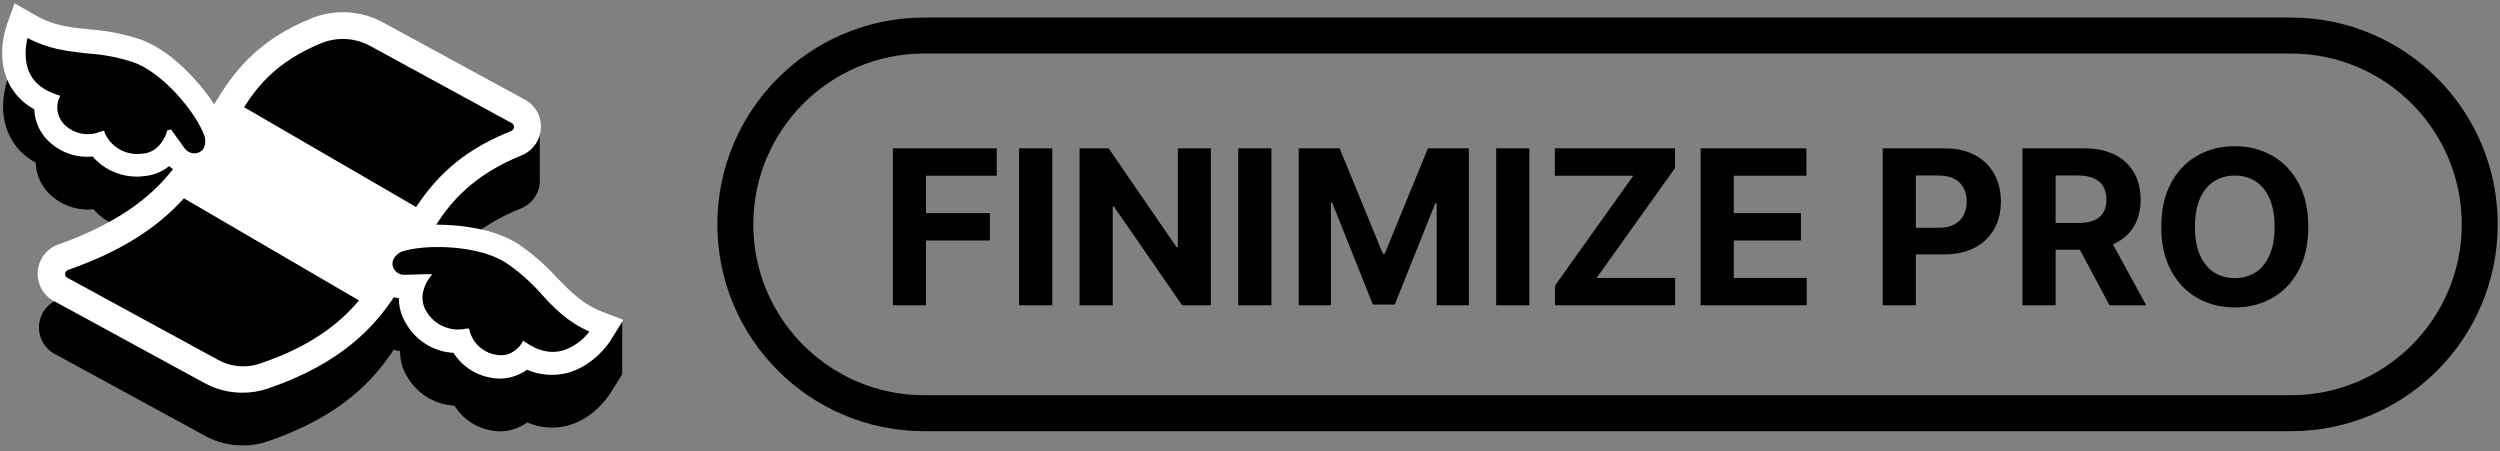
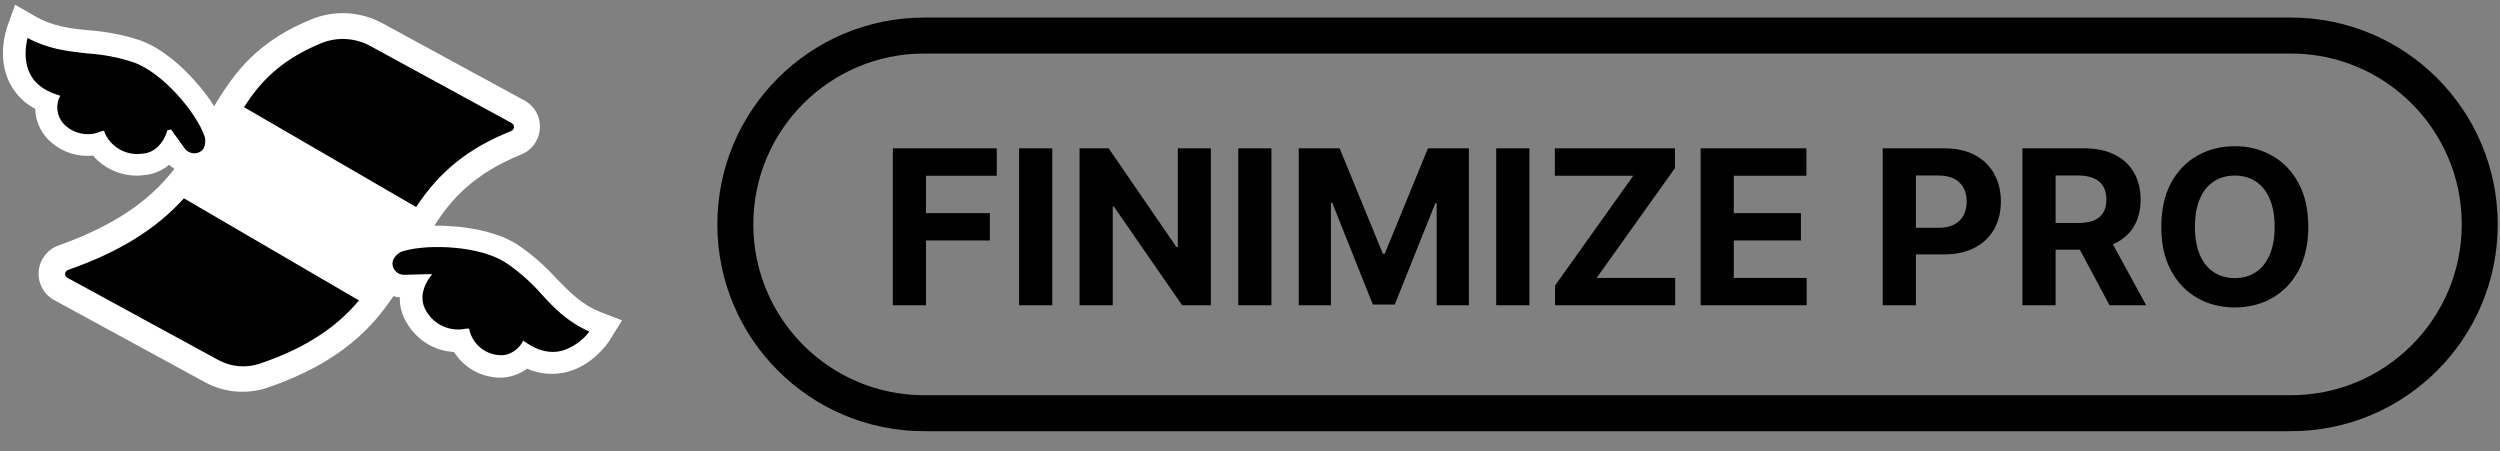
<svg xmlns="http://www.w3.org/2000/svg" width="388" height="70" viewBox="0 0 388 70" fill="none">
  <rect x="0" y="0" width="388" height="70" fill="#808080" stroke="none" />
  <path d="M138.568 47.382V23.024H154.696V27.27H143.718V33.074H153.626V37.32H143.718V47.382H138.568ZM163.31 23.024V47.382H158.16V23.024H163.31ZM187.921 23.024V47.382H183.473L172.876 32.051H172.697V47.382H167.547V23.024H172.067L182.581 38.343H182.795V23.024H187.921ZM197.326 23.024V47.382H192.176V23.024H197.326ZM201.563 23.024H207.914L214.622 39.39H214.908L221.616 23.024H227.967V47.382H222.972V31.528H222.77L216.466 47.263H213.064L206.761 31.469H206.559V47.382H201.563V23.024ZM237.36 23.024V47.382H232.21V23.024H237.36ZM241.336 47.382V44.326L253.491 27.27H241.312V23.024H259.961V26.081L247.794 43.136H259.985V47.382H241.336ZM263.937 47.382V23.024H280.35V27.27H269.087V33.074H279.505V37.32H269.087V43.136H280.397V47.382H263.937ZM292.196 47.382V23.024H301.806C303.654 23.024 305.227 23.377 306.528 24.083C307.828 24.78 308.82 25.752 309.501 26.997C310.191 28.234 310.536 29.661 310.536 31.278C310.536 32.896 310.187 34.323 309.489 35.56C308.792 36.797 307.781 37.761 306.457 38.45C305.14 39.14 303.547 39.485 301.675 39.485H295.55V35.358H300.843C301.834 35.358 302.65 35.187 303.293 34.846C303.943 34.498 304.427 34.018 304.744 33.407C305.069 32.789 305.231 32.079 305.231 31.278C305.231 30.47 305.069 29.764 304.744 29.161C304.427 28.551 303.943 28.079 303.293 27.746C302.643 27.405 301.818 27.235 300.819 27.235H297.346V47.382H292.196ZM313.881 47.382V23.024H323.491C325.331 23.024 326.901 23.353 328.201 24.011C329.51 24.662 330.505 25.585 331.186 26.782C331.876 27.972 332.221 29.371 332.221 30.981C332.221 32.598 331.872 33.99 331.174 35.156C330.477 36.313 329.466 37.201 328.142 37.82C326.825 38.438 325.232 38.748 323.36 38.748H316.926V34.609H322.528C323.511 34.609 324.328 34.474 324.978 34.204C325.628 33.934 326.112 33.53 326.429 32.991C326.754 32.452 326.917 31.782 326.917 30.981C326.917 30.172 326.754 29.49 326.429 28.935C326.112 28.38 325.624 27.96 324.966 27.675C324.316 27.381 323.495 27.235 322.504 27.235H319.031V47.382H313.881ZM327.036 36.297L333.089 47.382H327.404L321.481 36.297H327.036ZM358.245 35.203C358.245 37.86 357.741 40.119 356.734 41.983C355.735 43.846 354.371 45.269 352.643 46.252C350.922 47.228 348.987 47.715 346.839 47.715C344.674 47.715 342.731 47.224 341.011 46.24C339.29 45.258 337.93 43.834 336.931 41.971C335.932 40.108 335.432 37.852 335.432 35.203C335.432 32.547 335.932 30.287 336.931 28.424C337.93 26.561 339.29 25.141 341.011 24.166C342.731 23.183 344.674 22.691 346.839 22.691C348.987 22.691 350.922 23.183 352.643 24.166C354.371 25.141 355.735 26.561 356.734 28.424C357.741 30.287 358.245 32.547 358.245 35.203ZM353.023 35.203C353.023 33.483 352.765 32.032 352.25 30.85C351.743 29.669 351.025 28.773 350.097 28.162C349.17 27.552 348.083 27.246 346.839 27.246C345.594 27.246 344.507 27.552 343.58 28.162C342.652 28.773 341.93 29.669 341.415 30.85C340.908 32.032 340.654 33.483 340.654 35.203C340.654 36.924 340.908 38.375 341.415 39.556C341.93 40.738 342.652 41.634 343.58 42.244C344.507 42.855 345.594 43.16 346.839 43.16C348.083 43.16 349.17 42.855 350.097 42.244C351.025 41.634 351.743 40.738 352.25 39.556C352.765 38.375 353.023 36.924 353.023 35.203Z" fill="black" />
  <path d="M355.549 5.517H143.429C127.244 5.517 114.123 18.637 114.123 34.823C114.123 51.008 127.244 64.129 143.429 64.129H355.549C371.734 64.129 384.855 51.008 384.855 34.823C384.855 18.637 371.734 5.517 355.549 5.517Z" stroke="black" stroke-width="5.582" />
-   <path d="M89.58 49.717V54.622C88.427 53.647 87.332 52.606 86.301 51.503C84.513 49.532 82.496 47.781 80.292 46.289C78.651 45.245 75.722 43.954 70.853 43.506C69.709 43.409 68.566 43.359 67.425 43.357C69.909 39.431 73.484 35.309 80.888 32.327C81.799 31.959 82.568 31.311 83.086 30.477C83.604 29.642 83.843 28.665 83.77 27.686V18.612H79.945V23.149L59.377 11.959C57.708 11.048 55.858 10.518 53.96 10.407C52.061 10.296 50.162 10.606 48.398 11.315C40.089 14.692 36.474 19.413 33.246 24.826C32.31 23.36 31.246 21.98 30.065 20.704C28.525 18.965 25.346 15.885 21.72 14.594C19.178 13.757 16.541 13.239 13.871 13.054C10.839 12.757 8.207 12.46 5.376 10.816L2.346 9.036L1.159 12.362C1.01 12.861 -0.482 17.083 1.506 21.107C2.082 22.269 2.89 23.3 3.88 24.137C4.391 24.557 4.945 24.921 5.533 25.223C5.564 26.247 5.815 27.251 6.269 28.169C6.723 29.087 7.37 29.896 8.165 30.541C9.04 31.275 10.055 31.824 11.147 32.157C12.24 32.49 13.388 32.6 14.524 32.478C14.744 32.739 14.977 32.987 15.222 33.223C16.887 34.756 19.069 35.604 21.332 35.597C21.747 35.59 22.161 35.557 22.572 35.499C22.941 35.46 23.307 35.394 23.667 35.3C24.648 35.037 25.56 34.562 26.338 33.909C26.579 34.152 26.846 34.369 27.133 34.556C24.252 38.233 19.53 42.752 9.147 46.426C8.57 46.631 8.038 46.948 7.584 47.359C7.129 47.77 6.759 48.266 6.496 48.82C6.233 49.373 6.082 49.973 6.051 50.586C6.02 51.198 6.11 51.81 6.316 52.387C6.696 53.481 7.477 54.391 8.5 54.933L31.848 67.649C33.627 68.632 35.629 69.142 37.661 69.132C38.996 69.141 40.323 68.922 41.584 68.486C53.06 64.56 58.03 58.898 61.11 54.277C61.428 54.395 61.763 54.462 62.102 54.476C62.065 55.88 62.446 57.263 63.197 58.45C63.846 59.582 64.735 60.559 65.799 61.315C66.864 62.071 68.08 62.586 69.363 62.827L70.55 62.978L70.701 63.224C71.928 65.043 73.817 66.309 75.966 66.753C76.505 66.868 77.055 66.935 77.606 66.952C78.227 66.946 78.844 66.862 79.443 66.702C80.296 66.465 81.1 66.078 81.817 65.56C83.79 66.417 85.992 66.592 88.076 66.058C92.001 65.014 94.287 61.735 94.684 61.091L96.539 58.123H96.571V58.073V49.717H89.58Z" fill="black" />
  <path d="M93.302 48.477C90.272 47.289 88.435 45.349 86.298 43.162C84.51 41.188 82.492 39.437 80.286 37.945C78.648 36.903 75.716 35.61 70.847 35.165C69.703 35.064 68.561 35.013 67.419 35.013C69.903 31.078 73.482 26.966 80.883 23.986C82.027 23.523 82.942 22.625 83.426 21.488C83.91 20.352 83.924 19.07 83.465 17.924C83.069 16.925 82.333 16.099 81.387 15.591L59.372 3.618C57.703 2.707 55.853 2.176 53.954 2.064C52.056 1.952 50.157 2.262 48.392 2.971C40.083 6.351 36.469 11.069 33.24 16.484C32.305 15.018 31.241 13.638 30.062 12.36C28.522 10.621 25.341 7.541 21.715 6.25C19.172 5.414 16.536 4.897 13.866 4.71C10.836 4.413 8.201 4.116 5.37 2.475L2.34 0.736L1.147 4.075C0.999 4.52 -0.491 8.793 1.444 12.766C2.02 13.929 2.828 14.961 3.818 15.799C4.327 16.218 4.876 16.583 5.459 16.891C5.487 17.915 5.737 18.92 6.192 19.837C6.646 20.755 7.294 21.563 8.091 22.206C8.966 22.94 9.98 23.49 11.073 23.823C12.166 24.156 13.315 24.265 14.45 24.143C14.669 24.403 14.901 24.652 15.145 24.888C16.81 26.42 18.992 27.267 21.255 27.262C21.671 27.254 22.086 27.22 22.498 27.161C22.867 27.125 23.232 27.059 23.59 26.962C24.571 26.701 25.483 26.227 26.261 25.574C26.504 25.814 26.771 26.029 27.056 26.218C24.198 29.892 19.474 34.417 9.088 38.093C8.511 38.299 7.979 38.616 7.524 39.027C7.07 39.437 6.7 39.934 6.437 40.488C6.174 41.041 6.023 41.641 5.992 42.253C5.961 42.865 6.051 43.478 6.257 44.055C6.637 45.146 7.418 46.052 8.441 46.589L31.792 59.308C33.269 60.118 34.898 60.612 36.575 60.758C38.253 60.905 39.943 60.701 41.537 60.159C53.013 56.236 57.98 50.572 61.06 45.951C61.379 46.07 61.714 46.137 62.054 46.15C62.015 47.555 62.395 48.939 63.146 50.127C63.797 51.256 64.685 52.232 65.748 52.986C66.811 53.741 68.025 54.256 69.307 54.498L70.494 54.646L70.642 54.895C71.871 56.712 73.761 57.978 75.909 58.423C76.448 58.537 76.996 58.602 77.547 58.619C79.074 58.616 80.56 58.126 81.791 57.222C83.765 58.076 85.968 58.251 88.052 57.717C91.975 56.675 94.26 53.397 94.658 52.75L96.545 49.72L93.302 48.477ZM26.982 20.956L26.596 20.395L26.495 20.247L26.098 20.348L26.05 20.547C25.899 20.992 25.107 23.277 22.869 23.873C22.659 23.931 22.443 23.965 22.225 23.974C21 24.183 19.74 23.98 18.641 23.399C17.542 22.817 16.667 21.888 16.151 20.758L16.053 20.461L15.756 20.609C15.557 20.71 15.358 20.761 15.112 20.858C14.28 21.081 13.407 21.098 12.568 20.908C11.728 20.718 10.947 20.326 10.293 19.766C9.649 19.241 9.188 18.526 8.975 17.723C8.762 16.92 8.807 16.07 9.106 15.294L9.254 14.998L8.958 14.897C6.821 14.202 5.328 13.06 4.584 11.469C3.492 9.184 4.038 6.65 4.287 5.707C7.616 7.543 10.697 7.843 13.726 8.19C16.125 8.339 18.494 8.79 20.78 9.532C25.451 11.122 30.715 17.579 31.908 21.105C32.107 21.698 32.056 23.043 31.314 23.538C31.106 23.695 30.869 23.809 30.616 23.874C30.363 23.939 30.1 23.954 29.841 23.917C29.583 23.88 29.335 23.792 29.11 23.659C28.886 23.526 28.69 23.349 28.534 23.14L26.982 20.956ZM40.395 56.566C39.305 56.938 38.149 57.078 37.002 56.976C35.855 56.874 34.742 56.532 33.736 55.972L10.388 43.254C10.198 43.154 10.054 42.984 9.989 42.779C9.924 42.575 9.943 42.353 10.041 42.162C10.14 41.981 10.298 41.841 10.489 41.764C18.436 38.984 24.139 35.455 28.522 30.586L55.944 46.485C53.006 50.118 48.591 53.794 40.395 56.575V56.566ZM37.662 16.683C40.294 12.559 43.522 9.131 49.828 6.549C51.066 6.055 52.397 5.839 53.728 5.916C55.059 5.993 56.356 6.361 57.529 6.995L79.488 18.968C79.625 19.038 79.74 19.145 79.819 19.276C79.898 19.408 79.939 19.559 79.936 19.713C79.929 19.871 79.879 20.024 79.791 20.155C79.703 20.286 79.581 20.391 79.438 20.458C71.986 23.44 67.865 27.414 64.636 32.328L37.662 16.683ZM87.242 54.637C85.355 55.135 83.417 54.687 81.479 53.346L81.183 53.147L81.034 53.444C80.478 54.299 79.637 54.93 78.66 55.224C78.023 55.373 77.36 55.373 76.722 55.224C75.765 55.036 74.881 54.582 74.169 53.914C73.458 53.247 72.948 52.393 72.699 51.45L72.648 51.201H72.295C71.084 51.466 69.821 51.34 68.687 50.84C67.553 50.34 66.607 49.493 65.986 48.42C64.446 45.886 66.283 43.402 66.333 43.301L66.731 42.755H66.084L62.707 42.856C62.45 42.861 62.195 42.815 61.956 42.721C61.717 42.627 61.499 42.486 61.315 42.307C61.122 42.133 60.968 41.918 60.866 41.678C60.763 41.438 60.714 41.179 60.722 40.918C60.722 39.975 61.716 39.138 62.312 38.93L62.858 38.782C66.583 37.788 74.384 38.037 78.506 40.669C80.5 42.011 82.319 43.596 83.921 45.387C85.999 47.574 88.195 49.809 91.672 51.302C90.594 52.862 89.04 54.032 87.242 54.637Z" fill="white" />
-   <path d="M37.612 60.948C35.555 60.951 33.53 60.432 31.728 59.44L8.38 46.722C7.323 46.167 6.516 45.233 6.121 44.108C5.699 42.898 5.768 41.572 6.314 40.413C6.582 39.84 6.961 39.327 7.431 38.904C7.9 38.481 8.45 38.157 9.047 37.95C19.635 34.199 24.288 29.508 26.852 26.252C26.642 26.11 26.444 25.951 26.259 25.778C25.485 26.405 24.587 26.86 23.623 27.113C23.258 27.209 22.886 27.276 22.511 27.315C22.093 27.374 21.672 27.408 21.25 27.416C18.947 27.418 16.728 26.551 15.036 24.988C14.804 24.757 14.573 24.525 14.38 24.294C13.236 24.408 12.081 24.292 10.983 23.951C9.885 23.611 8.866 23.053 7.988 22.312C7.188 21.663 6.536 20.851 6.075 19.93C5.615 19.008 5.356 17.999 5.317 16.97C4.761 16.667 4.236 16.311 3.747 15.908C2.737 15.057 1.912 14.007 1.323 12.825C-0.457 9.148 0.629 5.172 1.008 4.041V4.011L2.264 0.513L5.448 2.341C8.332 4.011 11.027 4.278 13.881 4.557C16.562 4.746 19.21 5.267 21.763 6.106C25.668 7.495 28.947 10.872 30.175 12.258C31.305 13.483 32.329 14.8 33.238 16.196C36.155 11.332 39.766 6.317 48.336 2.842C50.12 2.12 52.041 1.803 53.962 1.913C55.883 2.023 57.755 2.559 59.444 3.48L81.453 15.454C82.434 15.976 83.198 16.83 83.608 17.863C84.082 19.048 84.067 20.372 83.567 21.545C83.066 22.718 82.12 23.645 80.937 24.122C73.438 27.146 69.922 31.416 67.696 34.861C68.747 34.861 69.812 34.92 70.862 35.012C75.785 35.463 78.75 36.793 80.358 37.816C82.575 39.317 84.605 41.077 86.403 43.06L86.578 43.238C88.655 45.357 90.436 47.188 93.35 48.336L96.75 49.642L94.765 52.829C94.667 52.986 92.32 56.731 88.068 57.873C85.98 58.408 83.774 58.239 81.791 57.393C81.07 57.898 80.267 58.276 79.417 58.509C78.804 58.672 78.171 58.758 77.536 58.764C76.976 58.746 76.419 58.678 75.871 58.562C73.686 58.109 71.764 56.821 70.515 54.971L70.4 54.779L69.281 54.639C67.974 54.398 66.736 53.874 65.653 53.106C64.569 52.337 63.667 51.341 63.007 50.188C62.279 49.019 61.899 47.666 61.909 46.289C61.645 46.263 61.384 46.207 61.132 46.123C58.085 50.669 53.099 56.36 41.594 60.295C40.313 60.736 38.967 60.957 37.612 60.948ZM26.3 25.371L26.395 25.466C26.631 25.702 26.89 25.913 27.17 26.095L27.306 26.184L27.19 26.33C24.615 29.615 19.944 34.428 9.139 38.253C8.579 38.444 8.064 38.748 7.624 39.144C7.185 39.54 6.83 40.021 6.581 40.558C6.068 41.644 6.003 42.888 6.4 44.022C6.77 45.075 7.525 45.95 8.513 46.469L31.864 59.188C33.621 60.16 35.595 60.671 37.603 60.672C38.922 60.68 40.232 60.465 41.479 60.034C52.977 56.102 57.912 50.407 60.927 45.885L60.989 45.79L61.099 45.826C61.403 45.939 61.722 46.003 62.046 46.016H62.206V46.173C62.171 47.547 62.544 48.901 63.278 50.063C63.917 51.171 64.789 52.127 65.833 52.866C66.878 53.604 68.07 54.107 69.328 54.339L70.584 54.494L70.77 54.808C71.976 56.59 73.83 57.829 75.937 58.262C76.466 58.376 77.004 58.441 77.545 58.458C79.032 58.45 80.478 57.974 81.679 57.096L81.747 57.046L81.827 57.081C83.769 57.928 85.939 58.1 87.99 57.571C92.127 56.47 94.412 52.823 94.519 52.669L96.299 49.793L93.24 48.606C90.272 47.419 88.457 45.583 86.364 43.44L86.183 43.256C84.402 41.29 82.392 39.545 80.195 38.057C78.61 37.048 75.693 35.748 70.827 35.303C69.696 35.202 68.545 35.155 67.414 35.155H67.138L67.287 34.92C69.515 31.398 73.07 26.953 80.821 23.831C81.929 23.383 82.814 22.515 83.282 21.416C83.751 20.316 83.764 19.076 83.32 17.967C82.937 17 82.223 16.201 81.305 15.712L59.298 3.75C57.65 2.847 55.822 2.321 53.946 2.211C52.069 2.101 50.192 2.408 48.449 3.112C39.844 6.614 36.283 11.676 33.371 16.561L33.244 16.774L33.113 16.564C32.182 15.106 31.123 13.734 29.95 12.463C28.736 11.092 25.499 7.759 21.665 6.391C19.134 5.561 16.511 5.047 13.855 4.86C10.964 4.563 8.237 4.308 5.296 2.605L2.424 0.958L1.29 4.115C0.914 5.24 -0.158 9.118 1.587 12.691C2.156 13.836 2.954 14.851 3.931 15.673C4.426 16.084 4.961 16.443 5.528 16.745L5.608 16.786V16.878C5.637 17.881 5.884 18.865 6.331 19.763C6.779 20.66 7.416 21.45 8.199 22.077C9.056 22.802 10.052 23.345 11.126 23.672C12.2 24 13.329 24.105 14.445 23.982H14.528L14.582 24.048C14.794 24.302 15.021 24.545 15.261 24.775C16.894 26.28 19.035 27.114 21.255 27.113C21.666 27.104 22.075 27.071 22.481 27.012C22.842 26.977 23.199 26.912 23.549 26.819C24.515 26.564 25.413 26.099 26.178 25.457L26.3 25.371ZM37.731 57.167C36.307 57.169 34.908 56.805 33.665 56.111L10.317 43.392C10.205 43.337 10.105 43.258 10.024 43.162C9.943 43.066 9.882 42.955 9.846 42.834C9.771 42.59 9.792 42.327 9.905 42.099C10.017 41.888 10.2 41.722 10.421 41.633C18.368 38.852 24.072 35.312 28.41 30.49L28.49 30.398L28.597 30.46L56.174 46.446L56.064 46.585C52.39 51.129 47.428 54.348 40.443 56.719C39.569 57.016 38.651 57.167 37.728 57.167H37.731ZM28.552 30.781C24.196 35.594 18.463 39.131 10.537 41.906C10.383 41.968 10.256 42.083 10.178 42.229C10.098 42.386 10.083 42.569 10.136 42.736C10.161 42.819 10.202 42.895 10.257 42.961C10.312 43.026 10.38 43.081 10.457 43.119L33.811 55.838C34.797 56.389 35.887 56.726 37.012 56.828C38.136 56.931 39.27 56.795 40.339 56.431C47.197 54.105 52.084 50.956 55.708 46.532L28.552 30.781ZM77.675 55.491C77.339 55.49 77.003 55.452 76.675 55.375C75.692 55.176 74.785 54.707 74.054 54.02C73.323 53.334 72.798 52.457 72.539 51.488L72.512 51.354H72.296C71.055 51.621 69.763 51.488 68.603 50.974C67.443 50.461 66.475 49.593 65.838 48.496C64.494 46.286 65.616 44.105 66.162 43.268L66.186 43.232L66.417 42.909H66.07L62.696 43.01C62.419 43.016 62.143 42.967 61.885 42.865C61.627 42.763 61.392 42.61 61.194 42.416C60.987 42.23 60.822 42 60.712 41.744C60.601 41.488 60.547 41.211 60.554 40.932C60.554 39.888 61.64 39.004 62.245 38.799L62.8 38.647C66.569 37.645 74.388 37.885 78.572 40.556C80.579 41.904 82.408 43.499 84.017 45.303C85.967 47.345 88.172 49.663 91.715 51.176L91.884 51.25L91.78 51.402C90.687 52.987 89.11 54.175 87.284 54.787C85.364 55.292 83.385 54.85 81.397 53.473L81.243 53.372L81.171 53.514C80.594 54.412 79.716 55.074 78.693 55.381C78.36 55.459 78.018 55.498 77.675 55.497V55.491ZM72.272 51.04H72.762L72.836 51.41C73.08 52.327 73.576 53.156 74.267 53.806C74.958 54.455 75.817 54.898 76.747 55.084C77.363 55.228 78.004 55.228 78.619 55.084C79.563 54.8 80.375 54.19 80.91 53.363L81.13 52.924L81.569 53.221C83.483 54.544 85.376 54.974 87.207 54.494C88.908 53.919 90.387 52.83 91.442 51.378C87.949 49.835 85.753 47.538 83.812 45.505C82.22 43.719 80.409 42.14 78.424 40.805C74.313 38.181 66.61 37.95 62.898 38.938L62.352 39.087C61.841 39.259 60.868 40.042 60.868 40.929C60.861 41.169 60.907 41.407 61.001 41.627C61.095 41.848 61.236 42.045 61.414 42.205C61.585 42.371 61.787 42.502 62.008 42.589C62.23 42.676 62.467 42.718 62.705 42.713L66.079 42.615H67.025L66.456 43.398L66.426 43.443C65.913 44.232 64.856 46.286 66.111 48.351C66.718 49.396 67.639 50.221 68.744 50.708C69.849 51.196 71.08 51.32 72.26 51.063L72.272 51.04ZM64.687 32.517L37.449 16.733L37.535 16.599C39.861 12.955 42.953 9.201 49.776 6.406C51.034 5.901 52.388 5.68 53.742 5.758C55.096 5.837 56.415 6.213 57.607 6.86L79.566 18.834C79.728 18.918 79.863 19.046 79.956 19.203C80.049 19.361 80.096 19.541 80.091 19.724C80.083 19.913 80.024 20.095 79.919 20.252C79.814 20.409 79.669 20.535 79.498 20.614C72.856 23.285 68.45 26.804 64.752 32.434L64.687 32.517ZM37.873 16.629L64.58 32.128C68.298 26.511 72.732 22.976 79.376 20.317C79.49 20.263 79.587 20.179 79.658 20.075C79.728 19.971 79.77 19.85 79.779 19.724C79.784 19.597 79.753 19.471 79.688 19.361C79.624 19.252 79.531 19.162 79.417 19.104L57.458 7.127C56.307 6.501 55.031 6.137 53.722 6.061C52.414 5.985 51.105 6.199 49.888 6.688C43.23 9.415 40.167 13.071 37.873 16.629ZM21.3 24.208C20.186 24.212 19.094 23.894 18.156 23.293C17.218 22.692 16.474 21.833 16.012 20.819L15.964 20.671L15.822 20.742C15.696 20.803 15.566 20.855 15.433 20.899C15.35 20.927 15.261 20.959 15.166 20.997C14.308 21.226 13.407 21.244 12.54 21.049C11.674 20.854 10.867 20.453 10.19 19.878C9.524 19.331 9.047 18.589 8.825 17.756C8.604 16.924 8.649 16.043 8.955 15.237L9.032 15.083L8.899 15.038C6.694 14.32 5.193 13.139 4.448 11.531C3.409 9.359 3.81 6.922 4.151 5.664L4.201 5.474L4.341 5.557C7.525 7.317 10.51 7.658 13.401 7.988L13.724 8.023C16.132 8.173 18.512 8.626 20.807 9.371C25.579 10.997 30.826 17.472 32.033 21.041C32.244 21.683 32.208 23.098 31.377 23.653C30.923 23.989 30.354 24.133 29.795 24.052C29.235 23.972 28.73 23.674 28.389 23.223L26.407 20.421L26.202 20.472L26.172 20.582C25.876 21.436 25.006 23.454 22.884 24.021C22.662 24.081 22.433 24.116 22.202 24.125C21.904 24.175 21.602 24.203 21.3 24.208ZM16.14 20.243L16.297 20.706C16.801 21.801 17.651 22.7 18.716 23.265C19.78 23.83 21.001 24.03 22.19 23.834C22.404 23.827 22.616 23.796 22.822 23.739C24.799 23.211 25.63 21.306 25.893 20.507L25.962 20.234L26.555 20.086L26.713 20.323L27.107 20.866L28.644 23.065C28.939 23.452 29.373 23.708 29.855 23.775C30.336 23.843 30.825 23.718 31.214 23.427C31.903 22.967 31.933 21.691 31.757 21.163C30.594 17.724 25.336 11.243 20.721 9.673C18.45 8.934 16.093 8.486 13.709 8.338L13.377 8.299C10.51 7.973 7.549 7.635 4.377 5.925C4.08 7.186 3.765 9.412 4.715 11.394C5.43 12.926 6.872 14.065 8.994 14.745L9.46 14.899L9.234 15.35C8.954 16.095 8.914 16.909 9.121 17.678C9.327 18.446 9.77 19.131 10.386 19.635C11.022 20.177 11.781 20.557 12.596 20.743C13.412 20.928 14.26 20.914 15.068 20.7C15.151 20.665 15.243 20.632 15.332 20.602C15.453 20.563 15.571 20.517 15.685 20.463L16.14 20.243Z" fill="white" />
  <path d="M91.711 51.407C90.618 52.915 89.067 54.03 87.289 54.585C85.402 55.084 83.464 54.636 81.526 53.294L81.23 53.095L81.078 53.392C80.522 54.247 79.681 54.878 78.704 55.172C78.067 55.324 77.404 55.324 76.767 55.172C75.81 54.984 74.925 54.53 74.213 53.862C73.502 53.195 72.992 52.341 72.743 51.398L72.692 51.149H72.345C71.135 51.414 69.871 51.288 68.737 50.788C67.603 50.288 66.657 49.441 66.037 48.368C64.496 45.834 66.333 43.35 66.384 43.249L66.781 42.703H66.134L62.757 42.804C62.239 42.814 61.739 42.617 61.366 42.258C61.172 42.083 61.019 41.868 60.917 41.627C60.814 41.387 60.765 41.128 60.772 40.866C60.772 39.923 61.766 39.086 62.363 38.878L62.908 38.73C66.636 37.736 74.434 37.985 78.559 40.617C80.553 41.959 82.371 43.545 83.972 45.339C86.049 47.695 88.233 49.917 91.711 51.407Z" fill="black" />
  <path d="M77.727 55.446C77.391 55.446 77.055 55.407 76.727 55.331C75.746 55.131 74.839 54.661 74.11 53.975C73.38 53.289 72.856 52.413 72.596 51.446L72.57 51.309H72.365C71.124 51.576 69.831 51.443 68.671 50.93C67.51 50.417 66.542 49.549 65.905 48.452C64.564 46.241 65.682 44.06 66.228 43.226L66.252 43.188L66.487 42.867H66.136L62.762 42.965C62.485 42.97 62.21 42.92 61.952 42.818C61.695 42.716 61.46 42.565 61.261 42.371C61.055 42.184 60.891 41.955 60.78 41.699C60.67 41.443 60.615 41.166 60.62 40.888C60.62 39.843 61.706 38.959 62.314 38.757L62.869 38.606C66.635 37.6 74.457 37.84 78.638 40.511C80.646 41.859 82.477 43.454 84.087 45.259C86.164 47.585 88.318 49.796 91.781 51.28L91.956 51.354L91.844 51.508C90.729 53.041 89.152 54.175 87.345 54.743C85.422 55.25 83.44 54.808 81.451 53.431L81.3 53.331L81.226 53.476C80.872 54.086 80.362 54.592 79.748 54.94C79.134 55.289 78.439 55.467 77.733 55.458L77.727 55.446ZM72.323 50.995H72.813L72.887 51.366C73.133 52.278 73.629 53.104 74.319 53.75C75.009 54.396 75.866 54.836 76.793 55.022C77.408 55.167 78.049 55.167 78.665 55.022C79.61 54.739 80.423 54.128 80.959 53.301L81.175 52.862L81.618 53.158C83.531 54.482 85.428 54.909 87.256 54.428C88.937 53.9 90.412 52.863 91.478 51.461C88.06 49.953 85.92 47.751 83.852 45.44C82.26 43.656 80.45 42.08 78.466 40.745C74.356 38.119 66.653 37.888 62.941 38.879L62.394 39.027C61.884 39.196 60.911 39.983 60.911 40.867C60.904 41.106 60.95 41.345 61.044 41.565C61.138 41.785 61.279 41.982 61.457 42.143C61.627 42.31 61.828 42.441 62.05 42.529C62.272 42.617 62.509 42.659 62.748 42.653L66.121 42.553H67.071L66.499 43.336L66.472 43.383C65.959 44.17 64.899 46.223 66.157 48.289C66.761 49.334 67.68 50.162 68.785 50.651C69.889 51.14 71.12 51.266 72.3 51.01L72.323 50.995Z" fill="white" />
  <path d="M31.345 23.538C31.136 23.695 30.898 23.809 30.645 23.874C30.392 23.939 30.129 23.954 29.87 23.917C29.612 23.88 29.363 23.792 29.138 23.659C28.914 23.526 28.718 23.35 28.561 23.14L26.971 20.956L26.597 20.395L26.499 20.247L26.101 20.348L26.051 20.547C25.902 20.992 25.107 23.277 22.872 23.873C22.661 23.931 22.444 23.965 22.226 23.974C21 24.183 19.74 23.98 18.642 23.399C17.543 22.817 16.667 21.888 16.151 20.758L16.05 20.461L15.653 20.562C15.454 20.66 15.255 20.71 15.009 20.808C14.177 21.031 13.304 21.048 12.464 20.858C11.624 20.667 10.844 20.276 10.19 19.716C9.546 19.191 9.085 18.475 8.871 17.672C8.658 16.869 8.704 16.019 9.003 15.244L9.151 14.947L8.854 14.846C6.715 14.164 5.231 13.007 4.477 11.416C3.382 9.131 3.928 6.597 4.18 5.653C7.51 7.493 10.59 7.79 13.62 8.137C16.014 8.288 18.38 8.739 20.662 9.478C25.43 11.119 30.698 17.576 31.89 21.105C32.098 21.651 32.098 22.992 31.345 23.538Z" fill="black" />
  <path d="M21.296 24.205C20.181 24.209 19.09 23.891 18.152 23.29C17.214 22.689 16.47 21.83 16.008 20.816L15.948 20.635L15.702 20.698C15.58 20.754 15.455 20.803 15.328 20.846C15.245 20.876 15.156 20.905 15.061 20.944C14.203 21.174 13.303 21.192 12.436 20.998C11.57 20.803 10.764 20.401 10.088 19.825C9.421 19.279 8.943 18.537 8.721 17.704C8.499 16.871 8.544 15.99 8.85 15.184L8.927 15.03L8.797 14.985C6.589 14.267 5.087 13.086 4.345 11.478C3.307 9.306 3.707 6.869 4.049 5.611L4.096 5.424L4.268 5.519C7.452 7.276 10.441 7.617 13.328 7.947L13.651 7.985C16.06 8.132 18.44 8.584 20.735 9.332C25.569 10.994 30.854 17.487 32.059 21.051C32.275 21.644 32.26 23.069 31.465 23.656C31.012 23.994 30.443 24.14 29.883 24.059C29.323 23.979 28.817 23.681 28.477 23.229L26.441 20.428L26.236 20.478L26.21 20.588C25.913 21.442 25.044 23.46 22.922 24.027C22.698 24.088 22.468 24.123 22.236 24.131C21.925 24.181 21.611 24.206 21.296 24.205ZM16.147 20.273L16.29 20.707C16.795 21.8 17.645 22.698 18.709 23.263C19.774 23.827 20.994 24.027 22.183 23.831C22.397 23.825 22.609 23.793 22.815 23.736C24.791 23.208 25.622 21.303 25.889 20.508L25.957 20.232L26.551 20.083L26.711 20.321L28.688 23.063C28.981 23.451 29.415 23.707 29.897 23.776C30.379 23.844 30.868 23.719 31.257 23.428C31.931 22.935 31.937 21.677 31.753 21.167C30.566 17.656 25.367 11.267 20.619 9.635C18.346 8.896 15.989 8.448 13.604 8.3L13.274 8.264C10.408 7.938 7.443 7.599 4.271 5.89C3.975 7.151 3.66 9.377 4.61 11.359C5.328 12.89 6.767 14.03 8.892 14.709L9.355 14.864L9.129 15.318C8.85 16.06 8.811 16.871 9.015 17.637C9.22 18.404 9.659 19.087 10.271 19.591C10.908 20.134 11.667 20.514 12.483 20.7C13.299 20.885 14.148 20.87 14.957 20.656C15.037 20.62 15.132 20.588 15.218 20.558C15.339 20.52 15.457 20.474 15.571 20.419H15.604L16.147 20.273Z" fill="white" />
  <path d="M79.938 19.714C79.931 19.872 79.881 20.024 79.793 20.156C79.705 20.287 79.583 20.392 79.44 20.459C71.989 23.441 67.867 27.414 64.635 32.329L37.661 16.681C40.293 12.556 43.522 9.129 49.827 6.547C51.066 6.053 52.397 5.837 53.727 5.914C55.058 5.991 56.355 6.359 57.528 6.992L79.487 18.966C79.625 19.036 79.74 19.143 79.82 19.275C79.9 19.407 79.941 19.559 79.938 19.714Z" fill="black" />
  <path d="M64.683 32.536L37.447 16.735L37.533 16.601C39.86 12.96 42.952 9.203 49.774 6.408C51.033 5.904 52.387 5.683 53.74 5.761C55.094 5.84 56.413 6.216 57.605 6.862L79.564 18.835C79.728 18.919 79.864 19.047 79.957 19.204C80.05 19.362 80.098 19.543 80.093 19.726C80.085 19.914 80.025 20.097 79.921 20.254C79.816 20.411 79.67 20.536 79.499 20.616C72.855 23.287 68.451 26.806 64.754 32.438L64.683 32.536ZM37.872 16.631L64.579 32.13C68.297 26.515 72.727 22.978 79.375 20.319C79.487 20.264 79.584 20.18 79.654 20.076C79.724 19.972 79.766 19.851 79.775 19.726C79.78 19.599 79.749 19.473 79.686 19.364C79.622 19.254 79.528 19.164 79.416 19.105L57.457 7.129C56.305 6.502 55.029 6.138 53.719 6.062C52.41 5.986 51.101 6.201 49.884 6.69C43.228 9.417 40.163 13.073 37.872 16.631Z" fill="white" />
  <path d="M50.139 51.849C47.644 53.556 44.501 55.17 40.388 56.562C39.299 56.934 38.144 57.074 36.997 56.972C35.85 56.87 34.738 56.528 33.732 55.968L10.384 43.25C10.194 43.151 10.051 42.98 9.985 42.776C9.92 42.571 9.939 42.349 10.037 42.158C10.134 41.977 10.292 41.836 10.482 41.76C18.432 38.98 24.132 35.452 28.515 30.582L55.937 46.579C54.262 48.6 52.31 50.374 50.139 51.849Z" fill="black" />
  <path d="M37.722 57.166C36.299 57.168 34.899 56.804 33.657 56.109L10.309 43.391C10.083 43.273 9.913 43.071 9.837 42.828C9.76 42.586 9.782 42.323 9.899 42.097C10.011 41.887 10.192 41.722 10.412 41.631C18.362 38.851 24.063 35.31 28.401 30.488L28.484 30.396L56.168 46.545L56.055 46.685C54.369 48.716 52.406 50.5 50.224 51.985C47.47 53.869 44.268 55.415 40.431 56.718C39.559 57.014 38.644 57.165 37.722 57.166ZM28.544 30.779C24.19 35.592 18.454 39.13 10.531 41.904C10.377 41.968 10.25 42.082 10.169 42.228C10.091 42.385 10.078 42.567 10.134 42.734C10.189 42.901 10.309 43.039 10.466 43.118L33.82 55.836C34.806 56.387 35.896 56.725 37.021 56.827C38.145 56.929 39.279 56.794 40.348 56.43C44.152 55.136 47.331 53.602 50.06 51.733C52.171 50.3 54.074 48.582 55.714 46.629L28.544 30.779Z" fill="white" />
</svg>